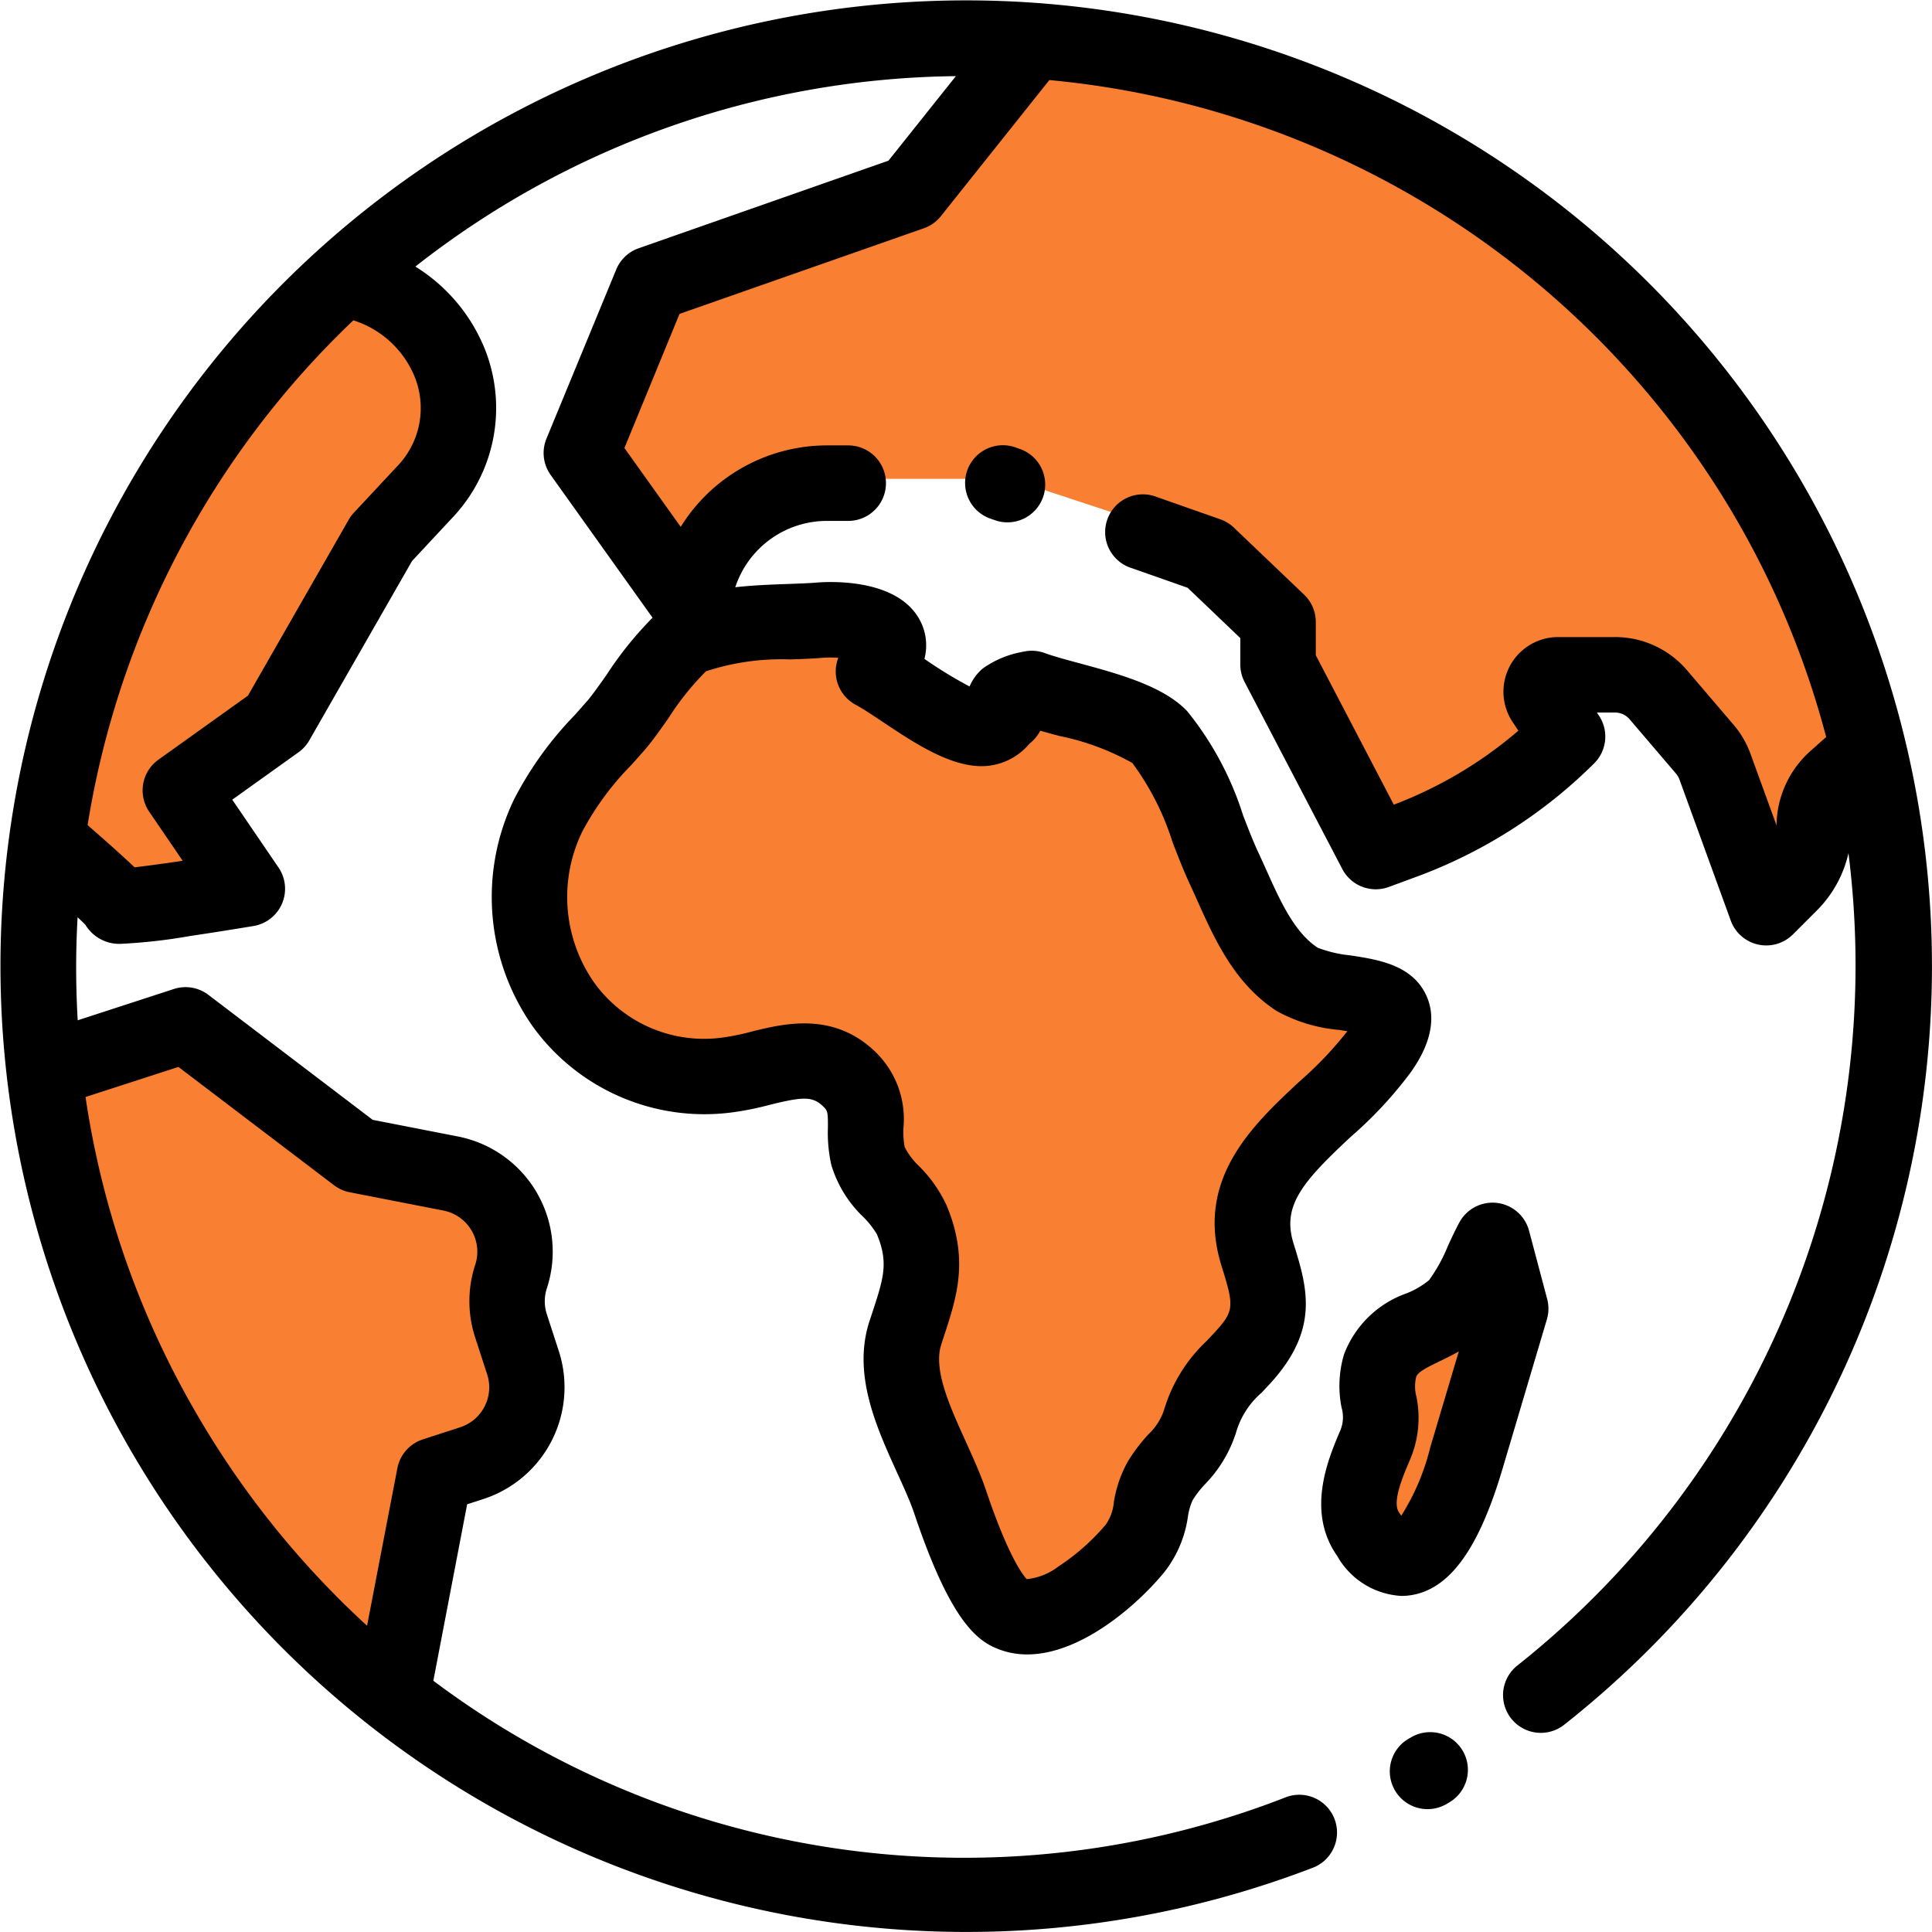
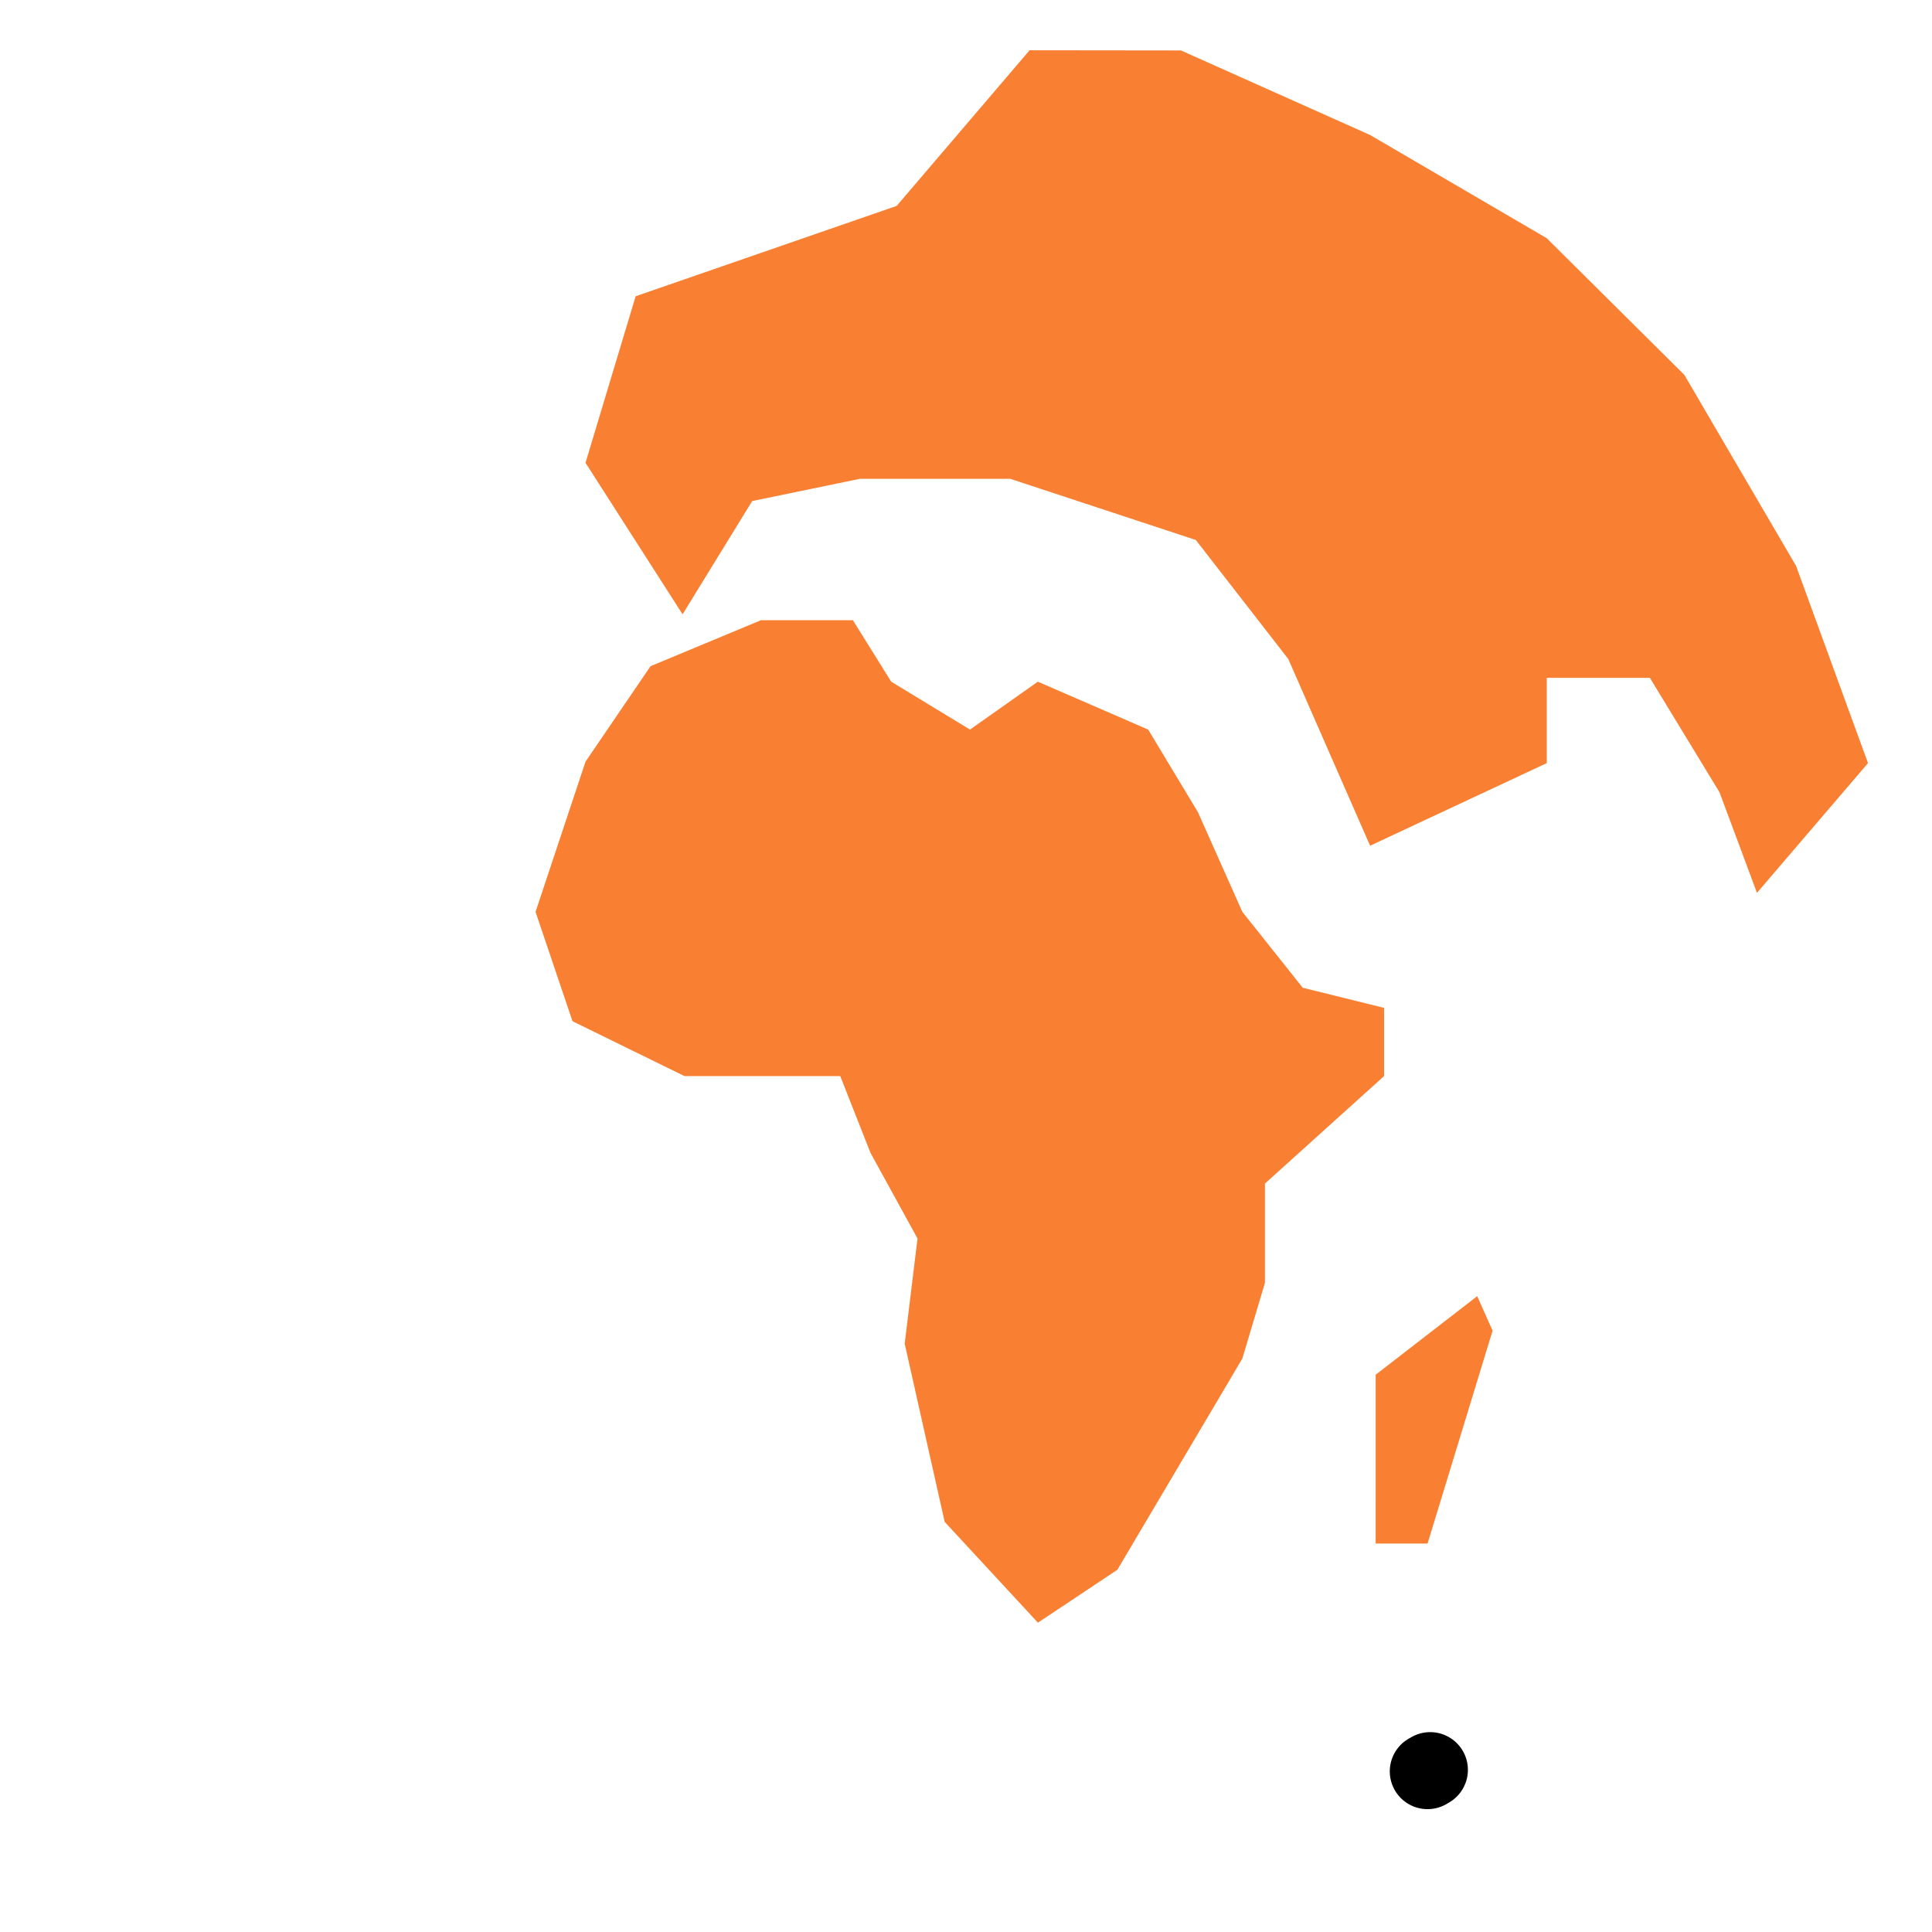
<svg xmlns="http://www.w3.org/2000/svg" width="87" height="87" viewBox="0 0 87 87">
  <g transform="translate(-20528.973 -474)">
-     <path d="M20546.395,494.146l3.5,2.739,1.258,4.882-1.258,2.847-5.113,6.172-3.059,5.193-3.207,2.229,2.3,3.547-5.328,1.259-3.039-2.766,2.316-9.463,4.633-8.066,3.453-4.733Z" transform="translate(-1.412 -8.187)" fill="#f98032" />
    <path d="M20593.387,477.812l-5.986,7.009-11.754,4.069-2.258,7.5,4.371,6.822,3.135-5.1,4.844-1h6.781l8.352,2.753,4.164,5.36,3.684,8.408,7.955-3.72v-3.839h4.645l3.135,5.154,1.686,4.528,5-5.843-3.238-8.878-5.033-8.606-6.2-6.156-7.955-4.647-8.514-3.806Z" transform="translate(-18.05 -1.549)" fill="#f98032" />
    <path d="M20571.846,527.42l2.928-4.3,4.975-2.071h4.137l1.727,2.769,3.547,2.157,3.055-2.157,4.969,2.157,2.24,3.719,2,4.488,2.719,3.418,3.664.907v3.07l-5.365,4.841v4.47l-1.018,3.411-5.627,9.509-3.578,2.384-4.2-4.54-1.8-8.025.578-4.734-2.119-3.859-1.361-3.456h-7.016l-5.041-2.47-1.664-4.925Z" transform="translate(-16.507 -19.121)" fill="#f98032" />
    <path d="M20633.332,580.441v-4.576l4.572-3.537.693,1.554-2.928,9.586h-2.338Z" transform="translate(-42.411 -39.96)" fill="#f98032" />
-     <path d="M20532.445,554.3l6.406-2.378,7.551,6.286,6.289,1.49.648,3.777v2.192l.918,3.888-4.531,2.849-1.789,9.153-7.34-7.123-6.488-10.037Z" transform="translate(-1.412 -31.668)" fill="#f98032" />
    <g transform="translate(20528.973 474)">
      <g transform="translate(62.638 78)">
        <path d="M371.864,459.882a1.7,1.7,0,0,0-2.322-.617l-.065.038a1.7,1.7,0,1,0,1.705,2.939l.065-.038A1.7,1.7,0,0,0,371.864,459.882Z" transform="translate(-368.63 -459.036)" />
      </g>
      <g transform="translate(0 0)">
-         <path d="M81.171,21.764A43.489,43.489,0,0,0,1.5,32.253,43.5,43.5,0,0,0,59.065,84.127a1.7,1.7,0,1,0-1.219-3.172,39.834,39.834,0,0,1-38.332-5.268l1.522-7.946.734-.238a5.292,5.292,0,0,0,3.394-6.661l-.538-1.657a1.876,1.876,0,0,1,0-1.172,5.286,5.286,0,0,0-4.009-6.836l-3.835-.749L9.384,44.8a1.7,1.7,0,0,0-1.553-.264L3.5,45.946a40.058,40.058,0,0,1-.006-4.639c.171.159.282.267.351.338A1.781,1.781,0,0,0,5.5,42.5a24.681,24.681,0,0,0,3.045-.347c1.433-.212,2.859-.451,2.874-.453a1.7,1.7,0,0,0,1.123-2.633l-2.083-3.056,2.984-2.134a1.7,1.7,0,0,0,.486-.538l4.626-8.076,1.865-2a7.177,7.177,0,0,0,1.385-7.612,7.815,7.815,0,0,0-3.1-3.646A40.04,40.04,0,0,1,43.044,3.43L40.009,7.236,28.758,11.181a1.7,1.7,0,0,0-1.008.955l-3.142,7.617a1.7,1.7,0,0,0,.188,1.635l4.589,6.429a16.149,16.149,0,0,0-2.061,2.558c-.335.476-.651.925-.87,1.177-.19.219-.38.433-.569.645a15.9,15.9,0,0,0-2.733,3.793,10.125,10.125,0,0,0,.84,10.236,9.536,9.536,0,0,0,9,3.864,13.23,13.23,0,0,0,1.66-.335c1.457-.36,1.918-.4,2.386.041.227.213.248.253.244.975a6.6,6.6,0,0,0,.152,1.684A5.369,5.369,0,0,0,38.873,54.8a3.808,3.808,0,0,1,.616.786c.53,1.27.3,1.973-.206,3.515q-.065.2-.132.4c-.768,2.378.3,4.737,1.247,6.818.307.676.6,1.314.786,1.877,1.528,4.533,2.673,5.572,3.592,5.99a3.541,3.541,0,0,0,1.483.315c2.449,0,5.005-2.274,6.18-3.716a5.222,5.222,0,0,0,1.052-2.474,2.709,2.709,0,0,1,.217-.759,4.452,4.452,0,0,1,.557-.717,5.894,5.894,0,0,0,1.39-2.308,3.739,3.739,0,0,1,1.153-1.809c.117-.124.241-.257.375-.4,2.263-2.463,1.68-4.344,1.063-6.336-.519-1.676.389-2.748,2.586-4.794a18.353,18.353,0,0,0,2.7-2.906c.333-.482,1.346-1.949.719-3.4-.615-1.426-2.177-1.665-3.432-1.858a5.63,5.63,0,0,1-1.483-.347c-1.051-.687-1.694-2.122-2.317-3.509-.124-.276-.246-.549-.37-.813-.221-.472-.442-1.043-.675-1.648a14.254,14.254,0,0,0-2.511-4.678c-1.072-1.136-3.093-1.683-4.876-2.166-.6-.162-1.166-.316-1.539-.453a1.7,1.7,0,0,0-.976-.06,4.409,4.409,0,0,0-1.811.75,2.111,2.111,0,0,0-.6.814,19.434,19.434,0,0,1-2-1.22l-.033-.022a2.409,2.409,0,0,0-.151-1.636c-.949-2.008-4.1-1.851-4.722-1.8-.353.03-.8.045-1.272.062-.742.026-1.563.056-2.374.147l.042-.117a4.345,4.345,0,0,1,4.079-2.87h.966a1.7,1.7,0,0,0,0-3.4h-.966a7.756,7.756,0,0,0-6.577,3.668l-2.534-3.55L30.6,14.136,41.6,10.281a1.7,1.7,0,0,0,.767-.544l4.887-6.131a40.071,40.071,0,0,1,30.98,19.857,39.652,39.652,0,0,1,4,9.726l-.72.642A4.538,4.538,0,0,0,80,37.133c0,.014,0,.027,0,.041l-1.173-3.227a4.242,4.242,0,0,0-.765-1.312l-2.093-2.451a4.258,4.258,0,0,0-3.242-1.495H70.163a2.461,2.461,0,0,0-2.048,3.826l.259.389a18.831,18.831,0,0,1-5.61,3.332l-3.512-6.728v-1.5a1.7,1.7,0,0,0-.526-1.229l-3.163-3.019a1.7,1.7,0,0,0-.61-.374l-2.847-1A1.7,1.7,0,1,0,50.98,25.59l2.5.879,2.372,2.265v1.191a1.7,1.7,0,0,0,.193.786l4.4,8.423a1.7,1.7,0,0,0,2.094.808l1.28-.472a22.237,22.237,0,0,0,7.973-5.1A1.7,1.7,0,0,0,72,32.223l-.09-.136h.811a.865.865,0,0,1,.659.3l2.093,2.451a.863.863,0,0,1,.155.266l2.31,6.352a1.7,1.7,0,0,0,2.8.621l1.1-1.1a5.3,5.3,0,0,0,1.4-2.555A40.236,40.236,0,0,1,68.306,75.019a1.7,1.7,0,0,0,2.1,2.673A43.5,43.5,0,0,0,81.171,21.764ZM8.035,48.046l7.006,5.327a1.7,1.7,0,0,0,.7.315l4.223.825A1.888,1.888,0,0,1,21.4,56.955a5.252,5.252,0,0,0,0,3.281l.538,1.656a1.89,1.89,0,0,1-1.212,2.379l-1.689.549a1.7,1.7,0,0,0-1.144,1.3L16.529,73.21a40.54,40.54,0,0,1-7.74-9.655A39.88,39.88,0,0,1,3.852,49.4Zm9.9-27.1-2,2.142a1.706,1.706,0,0,0-.232.315l-4.539,7.925L7.133,34.211a1.7,1.7,0,0,0-.416,2.339l1.509,2.213c-.87.129-1.65.236-2.169.293-.1-.1-.2-.193-.312-.293-.4-.375-.965-.876-1.8-1.608A40.161,40.161,0,0,1,15.911,14.426a4.418,4.418,0,0,1,2.753,2.521A3.77,3.77,0,0,1,17.937,20.945ZM31.791,30.23a10.9,10.9,0,0,1,3.8-.534c.515-.018,1-.036,1.435-.072a4.622,4.622,0,0,1,.724,0,1.7,1.7,0,0,0,.782,2.114c.319.171.762.466,1.232.78,1.328.885,2.833,1.889,4.247,1.979a2.819,2.819,0,0,0,2.308-.962c.024-.025.048-.05.072-.072a1.82,1.82,0,0,0,.455-.557c.272.078.557.155.85.234a11.314,11.314,0,0,1,3.293,1.218,12.061,12.061,0,0,1,1.813,3.57c.255.661.5,1.285.767,1.864.116.248.231.5.347.763.784,1.749,1.673,3.731,3.558,4.963a7.024,7.024,0,0,0,2.828.861l.37.058A16.431,16.431,0,0,1,58.517,48.7c-2.1,1.959-4.721,4.4-3.516,8.286.569,1.837.6,2.035-.319,3.03-.125.136-.241.259-.35.375A6.982,6.982,0,0,0,52.416,63.5a2.652,2.652,0,0,1-.692,1.08,7.587,7.587,0,0,0-.951,1.259,5.507,5.507,0,0,0-.615,1.805,2.08,2.08,0,0,1-.355,1,9.9,9.9,0,0,1-2.145,1.9,2.8,2.8,0,0,1-1.424.567c-.181-.194-.838-1.046-1.83-3.991-.245-.727-.584-1.474-.912-2.2-.724-1.594-1.472-3.242-1.108-4.369q.064-.2.127-.39c.581-1.772,1.13-3.446.114-5.883a6.128,6.128,0,0,0-1.237-1.763,3.159,3.159,0,0,1-.649-.862,3.673,3.673,0,0,1-.056-.86,4.214,4.214,0,0,0-1.319-3.478c-1.88-1.76-4.073-1.218-5.524-.859a10.659,10.659,0,0,1-1.24.258,6.1,6.1,0,0,1-5.849-2.472,6.727,6.727,0,0,1-.527-6.8,12.9,12.9,0,0,1,2.2-2.987c.2-.222.4-.446.6-.675.331-.382.7-.9,1.082-1.447A12.283,12.283,0,0,1,31.791,30.23Z" transform="translate(0 -0.001)" />
-       </g>
+         </g>
      <g transform="translate(59.498 54.156)">
-         <path d="M360.324,323.056l-.818-3.081a1.7,1.7,0,0,0-3.136-.374c-.186.343-.354.707-.516,1.058a7.305,7.305,0,0,1-.848,1.541,3.753,3.753,0,0,1-1,.591,4.671,4.671,0,0,0-2.83,2.75,4.978,4.978,0,0,0-.112,2.4,1.546,1.546,0,0,1-.044,1l-.017.04c-.541,1.269-1.547,3.632-.136,5.641a3.539,3.539,0,0,0,2.888,1.8,2.756,2.756,0,0,0,.453-.036c1.733-.283,3.036-2.086,4.1-5.674l2-6.736A1.7,1.7,0,0,0,360.324,323.056Zm-5.27,6.689a10.309,10.309,0,0,1-1.3,3.062c-.032-.041-.067-.087-.1-.14-.325-.463.161-1.6.482-2.356l.017-.04a4.781,4.781,0,0,0,.279-2.831,1.782,1.782,0,0,1-.007-.882c.067-.212.465-.418,1.065-.707.266-.128.559-.27.854-.441Z" transform="translate(-350.15 -318.712)" />
-       </g>
+         </g>
      <g transform="translate(43.507 20.061)">
-         <path d="M258.42,118.2l-.115-.04a1.7,1.7,0,1,0-1.125,3.207l.115.04a1.7,1.7,0,1,0,1.125-3.207Z" transform="translate(-256.044 -118.059)" />
-       </g>
+         </g>
    </g>
  </g>
</svg>